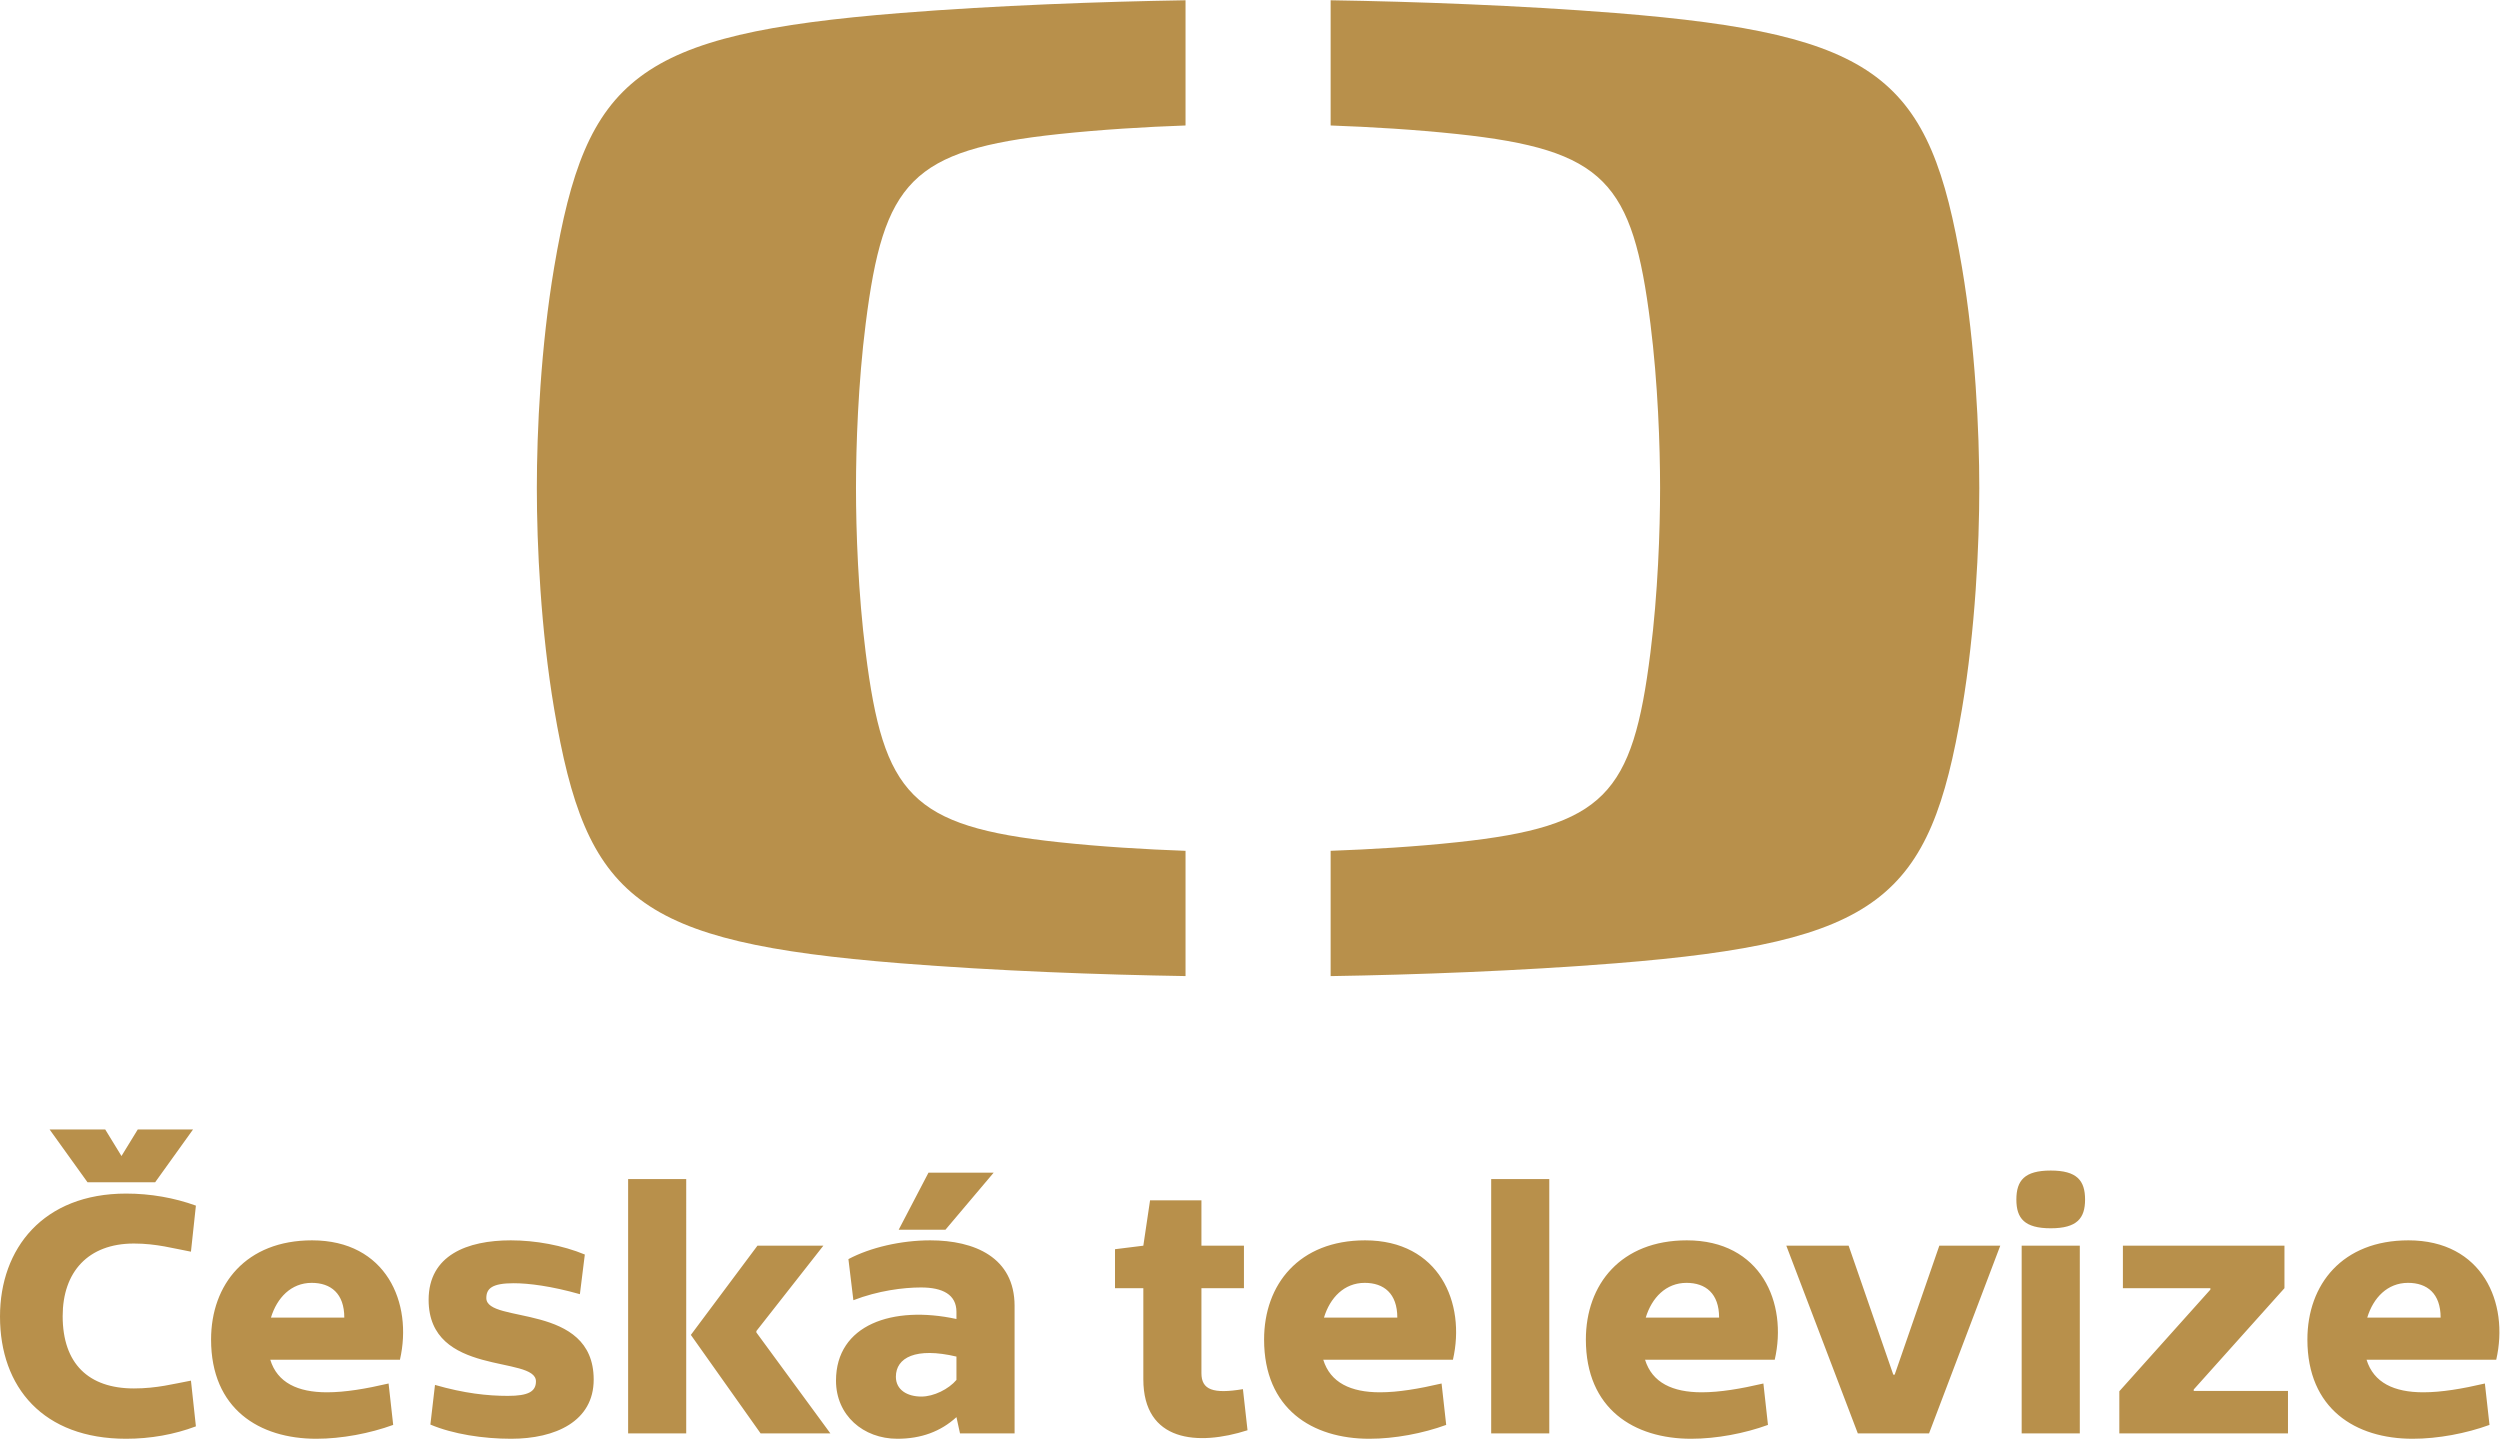
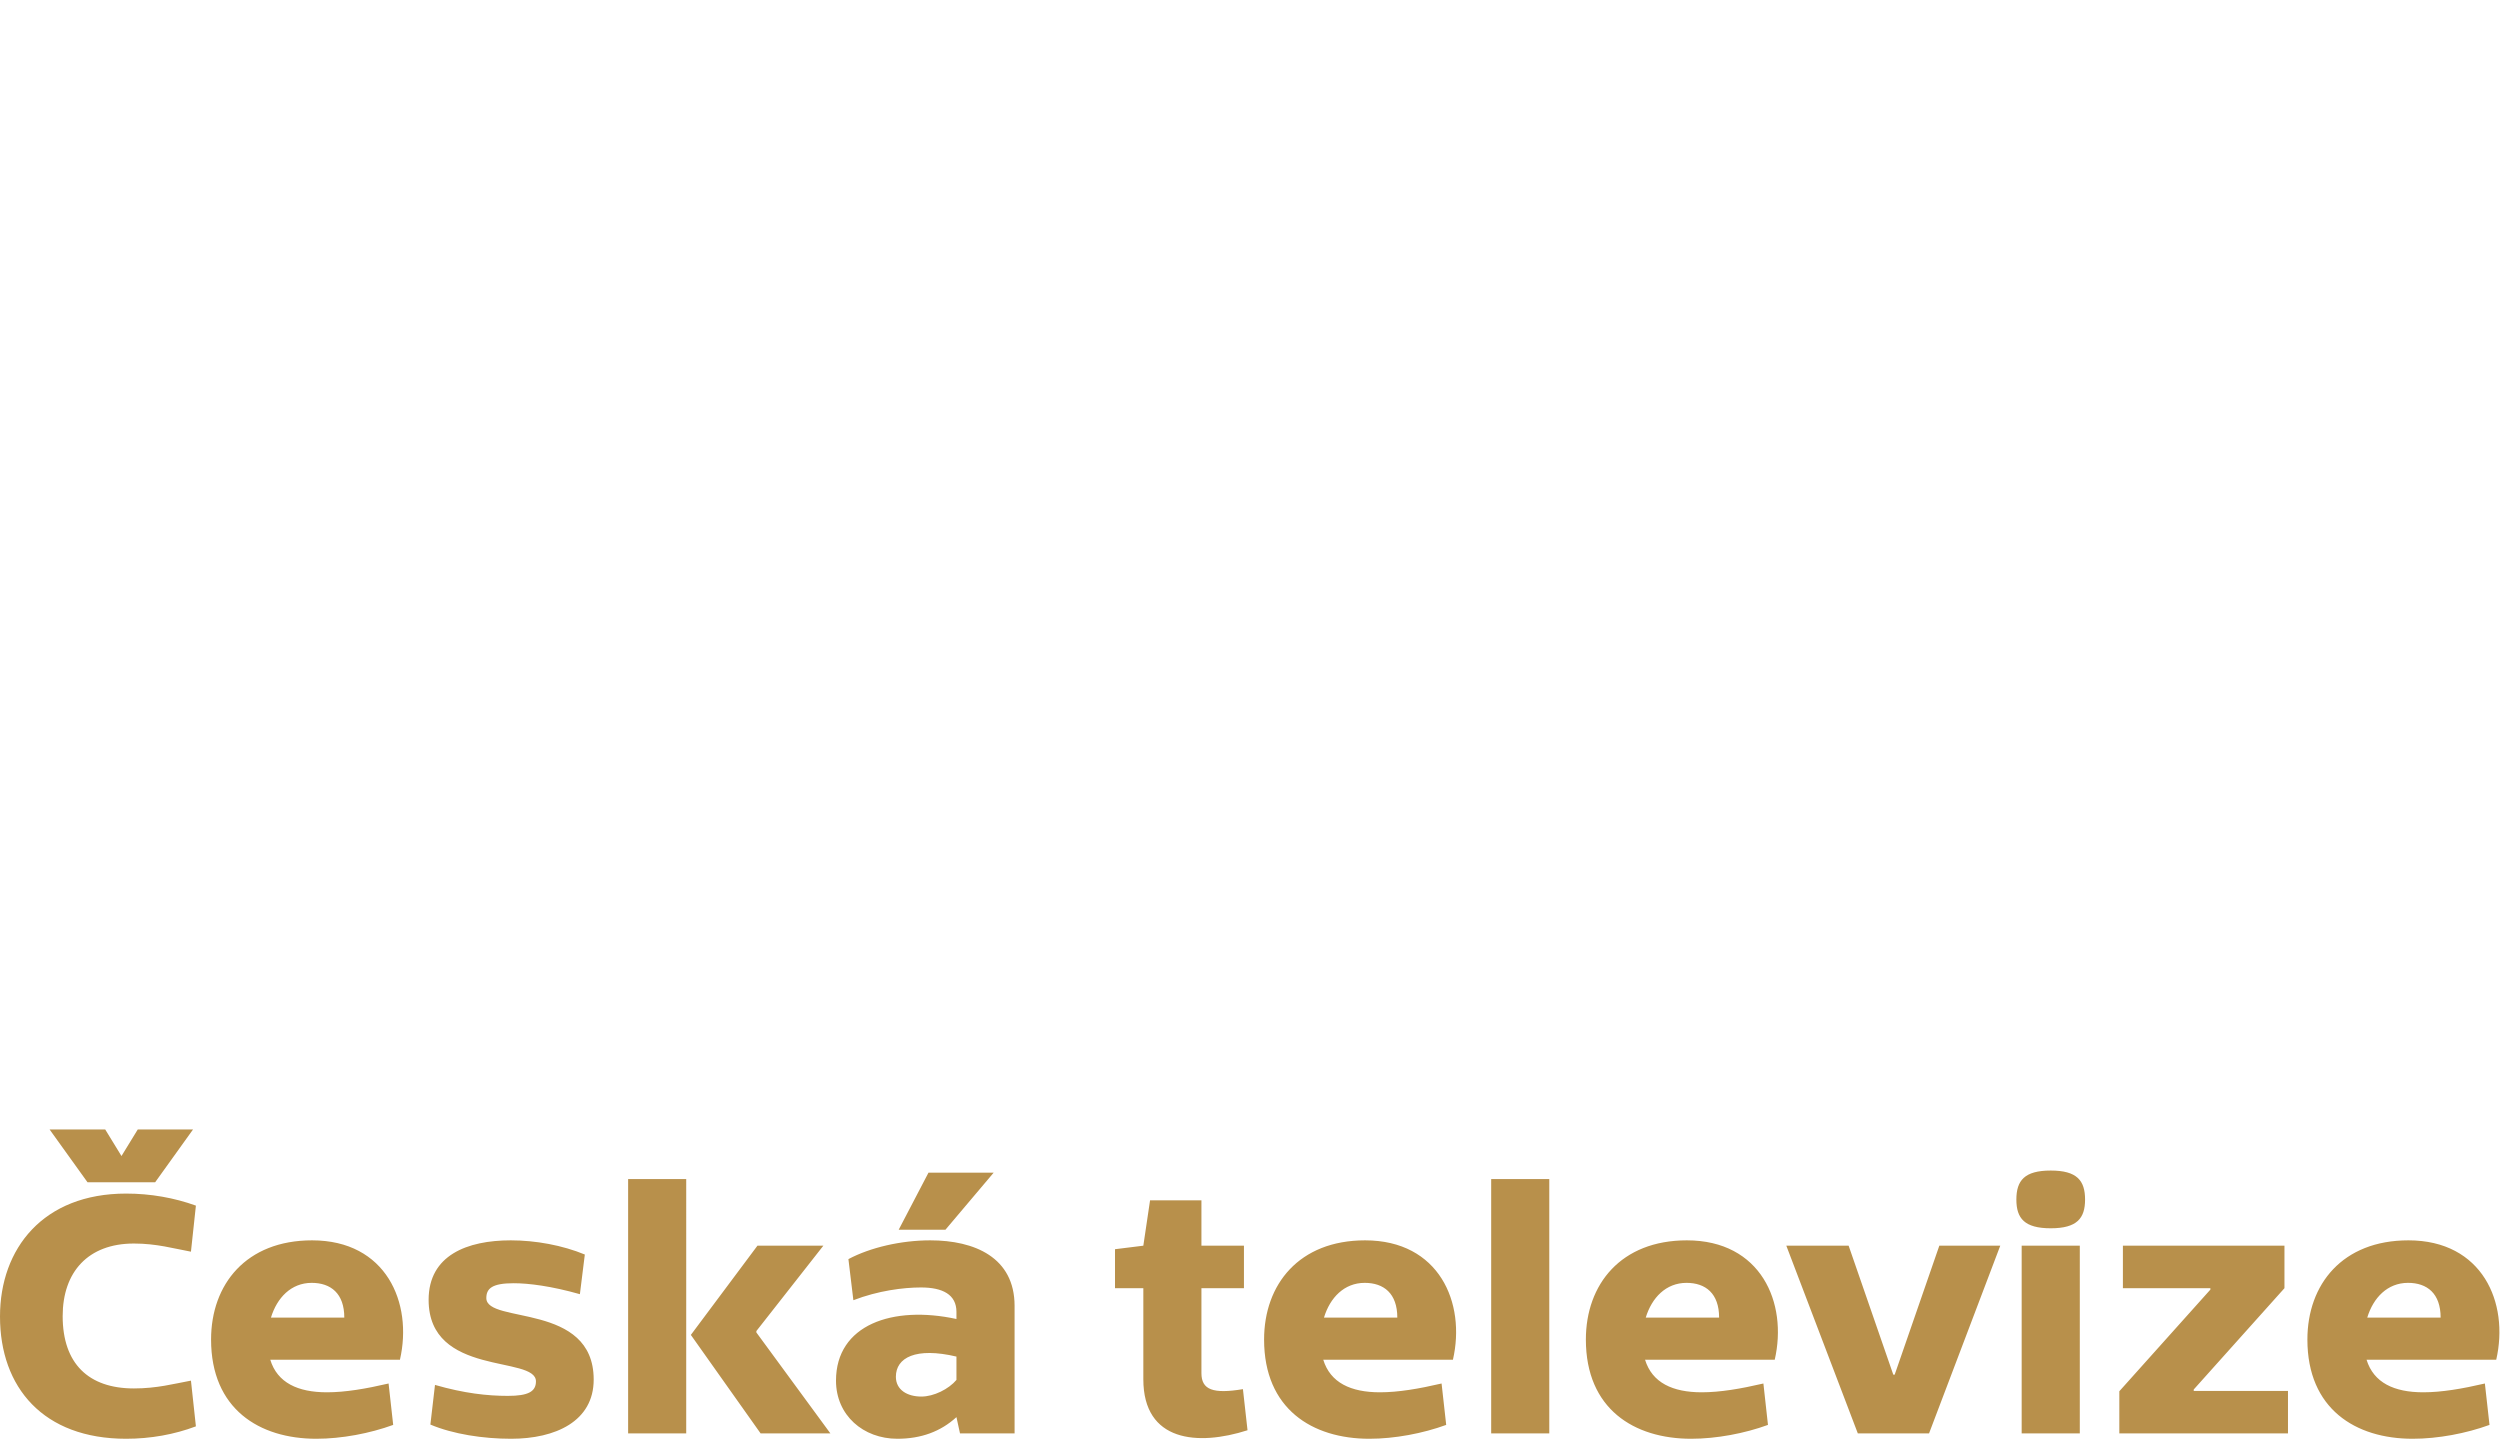
<svg xmlns="http://www.w3.org/2000/svg" xmlns:ns1="http://sodipodi.sourceforge.net/DTD/sodipodi-0.dtd" xmlns:ns2="http://www.inkscape.org/namespaces/inkscape" version="1.1" id="svg2" xml:space="preserve" width="123.787" height="71.24" viewBox="0 0 123.787 71.24" ns1:docname="Ceska televize_zlata.eps">
  <defs id="defs6" />
  <ns1:namedview pagecolor="#ffffff" bordercolor="#666666" borderopacity="1" objecttolerance="10" gridtolerance="10" guidetolerance="10" ns2:pageopacity="0" ns2:pageshadow="2" ns2:window-width="640" ns2:window-height="480" id="namedview4" />
  <g id="g10" ns2:groupmode="layer" ns2:label="ink_ext_XXXXXX" transform="matrix(1.333,0,0,-1.333,0,71.24)">
    <g id="g12" transform="scale(0.1)">
-       <path d="m 334.523,529.602 c 35.747,2.832 74.457,4.226 105.848,4.734 v -46.512 c -14.891,-0.527 -31.5,-1.535 -47.09,-3.195 -54.843,-5.859 -65.093,-17.742 -71.722,-70.449 -2.782,-21.942 -3.598,-45.235 -3.598,-61.102 0,-15.82 0.816,-39.152 3.598,-61.047 6.629,-52.676 16.879,-64.578 71.722,-70.429 15.59,-1.68 32.199,-2.676 47.09,-3.211 v -46.524 c -31.391,0.496 -70.101,1.903 -105.848,4.754 -98.394,7.863 -116.746,23.848 -128.683,94.492 -4.973,29.434 -6.43,60.735 -6.43,82.004 0,21.258 1.457,52.547 6.43,81.992 11.937,70.633 30.289,86.61 128.683,94.493" style="fill:#b8904b;fill-opacity:1;fill-rule:nonzero;stroke:none" id="path14" />
-       <path d="m 735.215,353.105 c 0,-21.257 -1.461,-52.558 -6.43,-81.992 -11.937,-70.633 -30.289,-86.64 -128.687,-94.5 -35.743,-2.843 -74.446,-4.258 -105.828,-4.758 v 46.543 c 14.867,0.528 31.488,1.524 47.058,3.196 54.867,5.859 65.11,17.761 71.731,70.437 2.765,21.887 3.586,45.227 3.586,61.035 0,15.872 -0.821,39.172 -3.586,61.125 -6.621,52.696 -16.864,64.59 -71.731,70.45 -15.57,1.66 -32.191,2.656 -47.058,3.183 v 46.512 c 31.382,-0.496 70.085,-1.902 105.828,-4.734 98.398,-7.883 116.75,-23.86 128.687,-94.493 4.969,-29.445 6.43,-60.742 6.43,-82.004" style="fill:#b8904b;fill-opacity:1;fill-rule:nonzero;stroke:none" id="path16" />
      <path d="M 894.602,73.703 C 870.117,73.703 857.09,57.383 857.09,36.855 857.09,11.066 874.988,0 896.176,0 c 9.484,0 19.875,1.984 28.558,5.148 L 923.02,20.527 c -8.418,-1.961 -16.051,-3.269 -22.903,-3.269 -10.793,0 -18.418,3.543 -21.051,12.098 h 48.168 c 4.868,21.18 -5.132,44.348 -32.632,44.348 m 11.976,-28.691 h -27.254 c 2.242,7.371 7.5,12.899 15.145,12.899 7.097,0 12.109,-3.945 12.109,-12.899 M 787.234,1.984 h 62.645 V 17.773 h -35.012 v 0.527 L 848.57,55.93 V 71.719 H 788.559 V 55.93 h 32.5 V 55.41 L 787.234,17.648 Z M 774.508,88.84 c 0,7.098 -3.02,10.789 -12.75,10.789 -9.75,0 -12.77,-3.691 -12.77,-10.789 0,-6.973 3.02,-10.656 12.77,-10.656 9.73,0 12.75,3.684 12.75,10.656 M 716.547,1.984 743.008,71.719 H 720.371 L 703.789,23.82 h -0.523 L 686.68,71.719 H 663.531 L 690.098,1.984 Z M 659.23,29.355 c 4.868,21.18 -5.132,44.348 -32.644,44.348 -24.477,0 -37.508,-16.32 -37.508,-36.848 C 589.078,11.066 606.988,0 628.168,0 c 9.469,0 19.879,1.984 28.551,5.148 L 655.02,20.527 c -8.434,-1.961 -16.051,-3.269 -22.903,-3.269 -10.789,0 -18.429,3.543 -21.058,12.098 z m -20.66,15.656 h -27.25 c 2.239,7.371 7.5,12.899 15.141,12.899 7.109,0 12.109,-3.945 12.109,-12.899 M 553.906,1.984 h 21.582 V 96.477 H 553.906 Z M 539.695,29.355 c 4.868,21.18 -5.132,44.348 -32.632,44.348 -24.485,0 -37.512,-16.32 -37.512,-36.848 C 469.551,11.066 487.445,0 508.637,0 c 9.484,0 19.875,1.984 28.558,5.148 L 535.48,20.527 c -8.417,-1.961 -16.05,-3.269 -22.902,-3.269 -10.793,0 -18.418,3.543 -21.051,12.098 z m -20.656,15.656 h -27.242 c 2.23,7.371 7.488,12.899 15.133,12.899 7.109,0 12.109,-3.945 12.109,-12.899 M 446.277,24.355 v 31.574 h 15.793 v 15.789 h -15.793 v 16.855 h -19.082 l -2.5,-16.855 -10.523,-1.309 V 55.93 h 10.523 V 22.109 c 0,-23.289 20.278,-24.863 38.703,-18.945 l -1.707,15.266 c -11.07,-1.836 -15.414,-0.266 -15.414,5.926 M 356.598,1.984 h 20.273 V 49.355 c 0,18.027 -14.883,24.348 -31.324,24.348 -10.801,0 -22.234,-2.629 -30.399,-6.973 l 1.84,-15.266 c 9.207,3.547 18.547,4.738 25.129,4.738 8.031,0 13.16,-2.637 13.16,-9.082 V 44.484 C 331.586,49.621 310.535,42.383 310.535,21.594 310.535,8.691 320.68,0 333.313,0 c 8.804,0 16.058,2.648 21.964,8.035 z m -1.321,19.871 c -2.89,-3.426 -8.418,-6.18 -13.031,-6.18 -5.258,0 -9.469,2.488 -9.469,7.351 0,7.121 7.371,11.066 22.5,7.5 z m -4.082,55.801 17.903,21.183 H 344.887 L 333.828,77.656 Z M 280.957,39.484 v 0.527 L 305.84,71.719 H 281.359 L 256.621,38.574 282.539,1.984 h 25.918 z M 233.32,1.984 h 21.578 V 96.477 H 233.32 Z M 180.648,52.258 c 0,3.543 2.122,5.516 10.141,5.516 5.531,0 13.957,-1.043 24.613,-4.07 l 1.832,14.734 c -8.285,3.43 -18.293,5.266 -27.5,5.266 -16.183,0 -30.523,-5.519 -30.523,-22.102 0,-28.699 39.867,-20.535 39.867,-30.281 0,-3.809 -2.902,-5.391 -10.39,-5.391 -7.637,0 -16.188,0.926 -27.11,4.07 L 159.867,5.273 C 168.289,1.711 179.469,0 189.859,0 c 16.461,0 30.668,6.465 30.668,21.984 0,28.816 -39.879,20.527 -39.879,30.273 M 148.559,29.355 c 4.859,21.18 -5.141,44.348 -32.641,44.348 -24.477,0 -37.512,-16.32 -37.512,-36.848 C 78.406,11.066 96.301,0 117.488,0 c 9.469,0 19.871,1.984 28.563,5.148 L 144.34,20.527 c -8.422,-1.961 -16.063,-3.269 -22.899,-3.269 -10.793,0 -18.433,3.543 -21.05,12.098 z m -20.668,15.656 h -27.243 c 2.243,7.371 7.5,12.899 15.129,12.899 7.114,0 12.114,-3.945 12.114,-12.899 M 23.277,45.535 c 0,16.457 9.48,26.984 26.457,26.984 8.426,0 14.734,-1.844 21.195,-3.027 l 1.84,17.109 C 64.734,89.504 55.918,91.074 46.84,91.074 16.051,91.074 0,70.676 0,45.402 0,19.082 16.051,0 46.84,0 55.918,0 64.734,1.582 72.769,4.609 L 70.93,21.594 c -6.461,-1.192 -12.641,-2.902 -21.195,-2.902 -16.844,0 -26.457,9.219 -26.457,26.844 m 34.359,49.75 14.07,19.61 H 51.176 l -6.051,-9.875 -6.047,9.875 H 18.418 L 32.5,95.285 Z M 772.551,71.719 H 750.957 V 1.984 h 21.594 V 71.719" style="fill:#b8904b;fill-opacity:1;fill-rule:nonzero;stroke:none" id="path18" />
    </g>
  </g>
</svg>